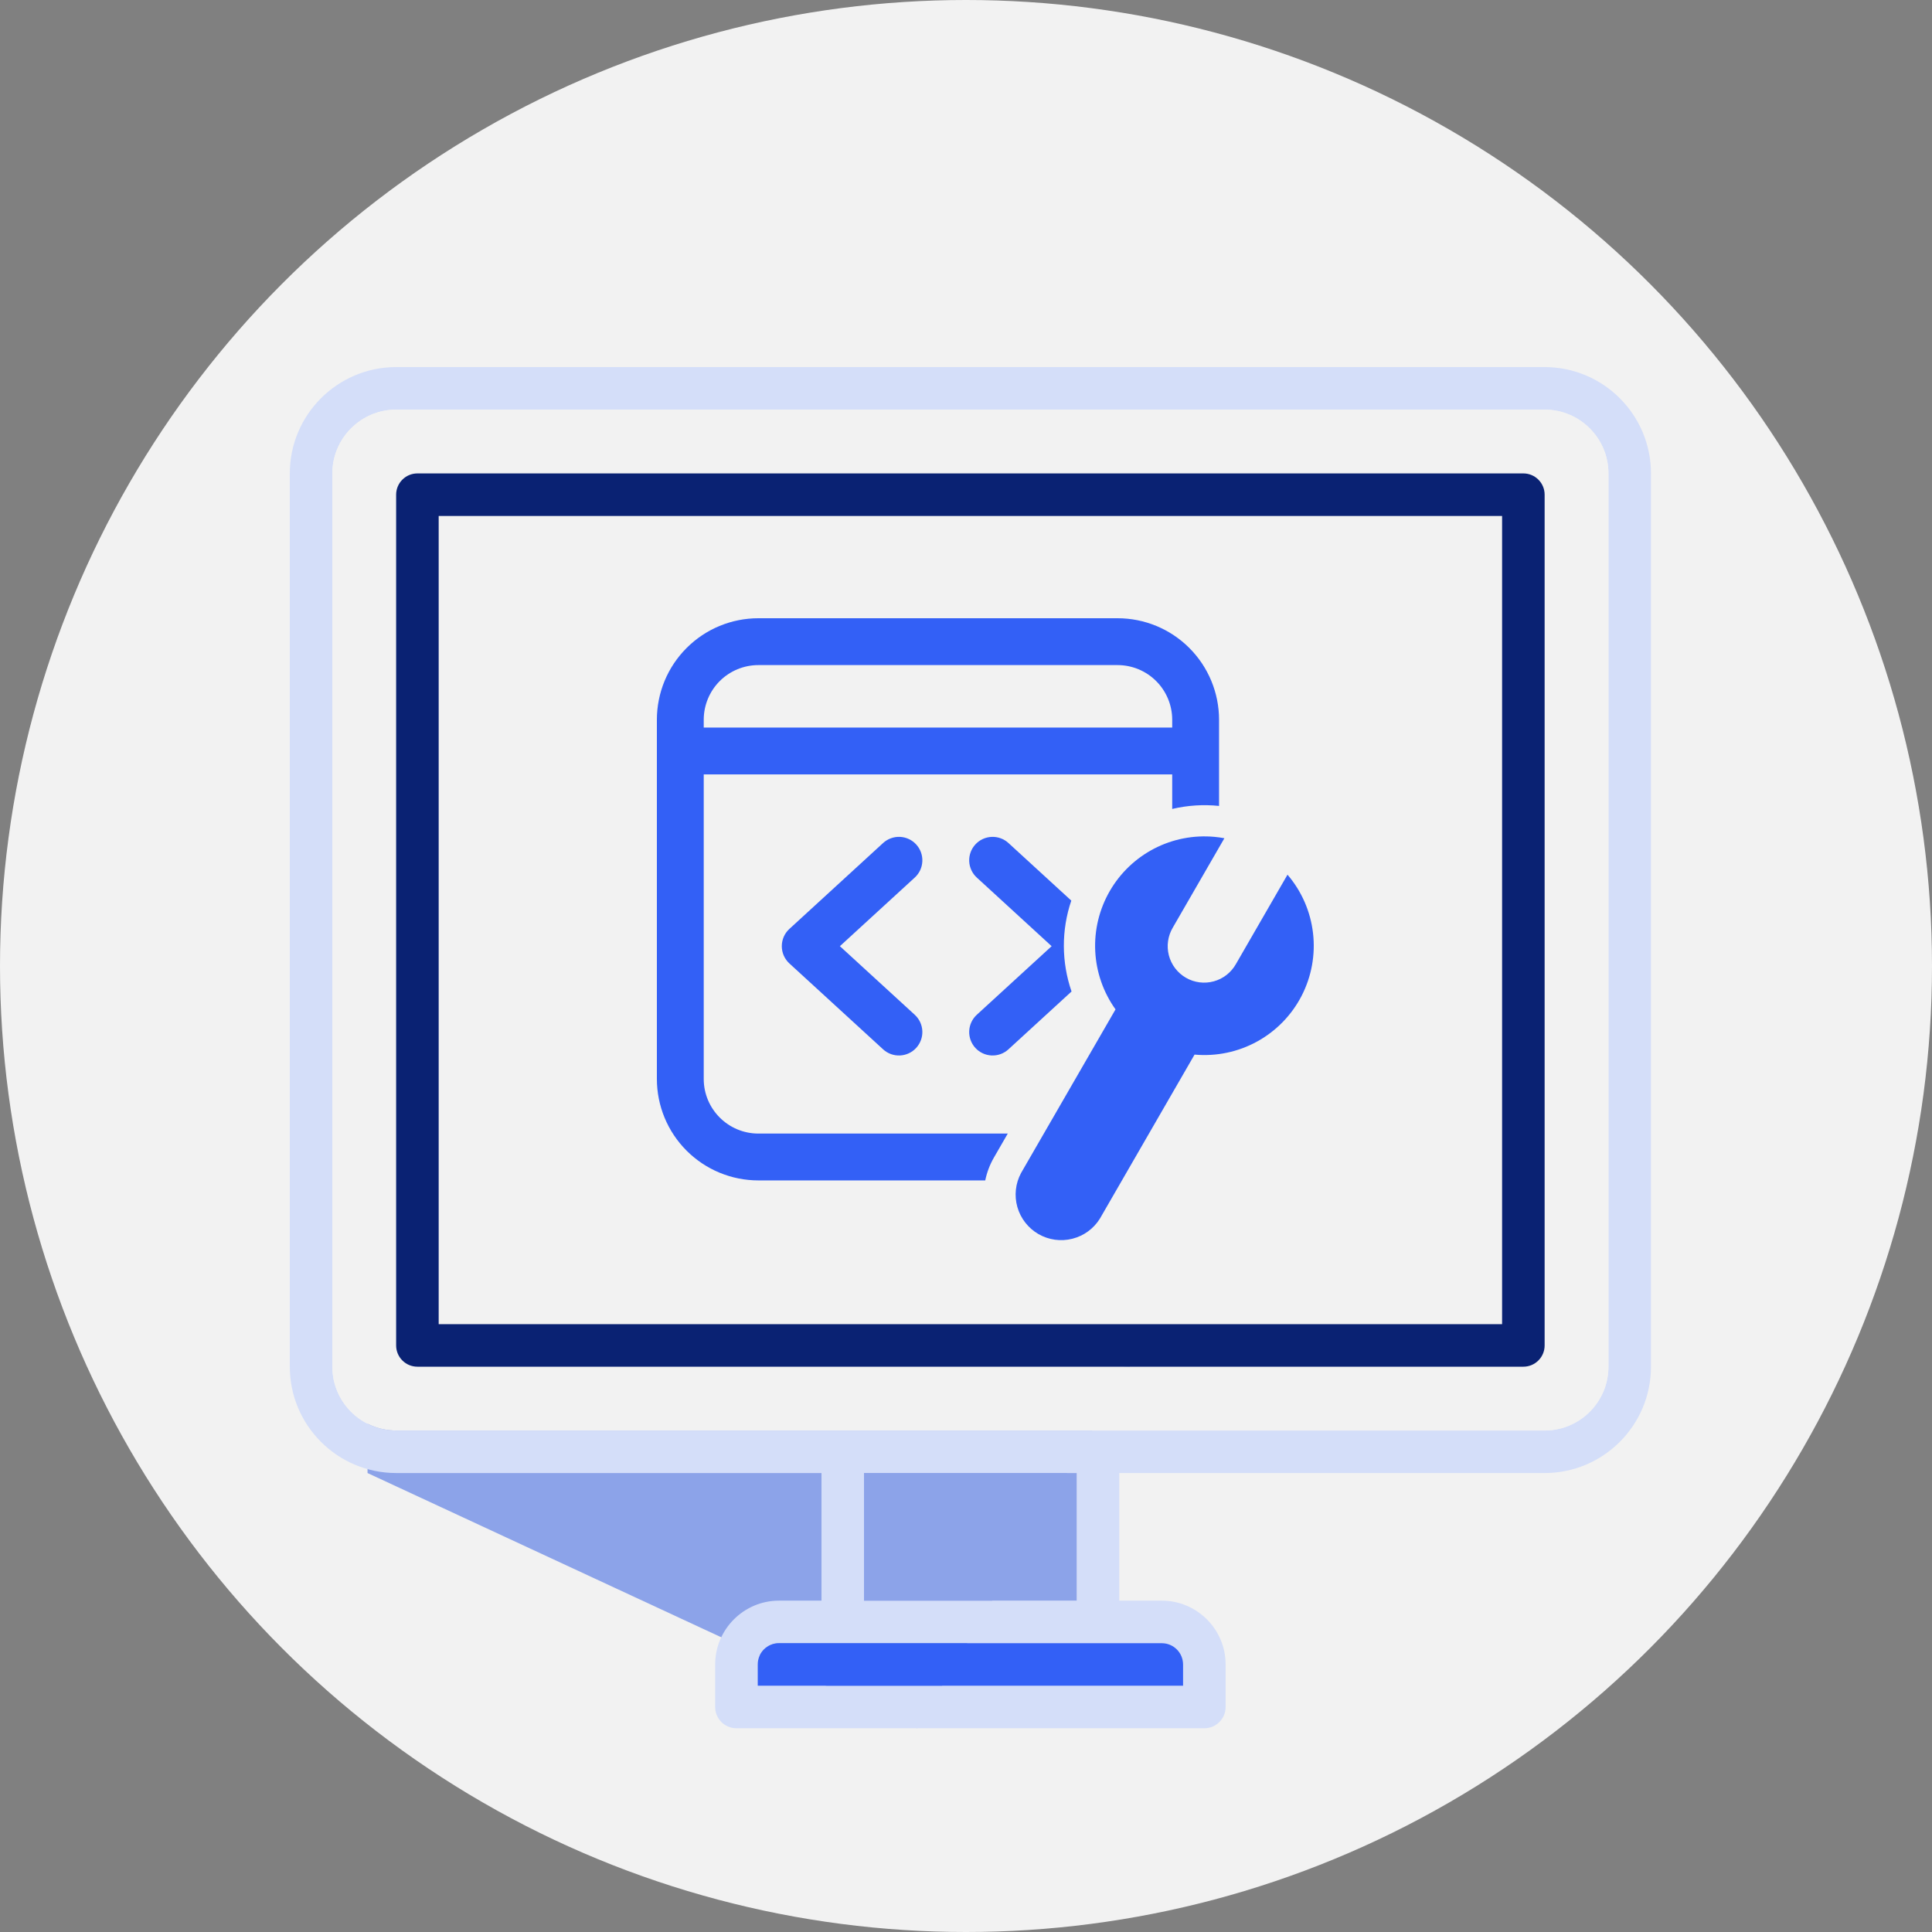
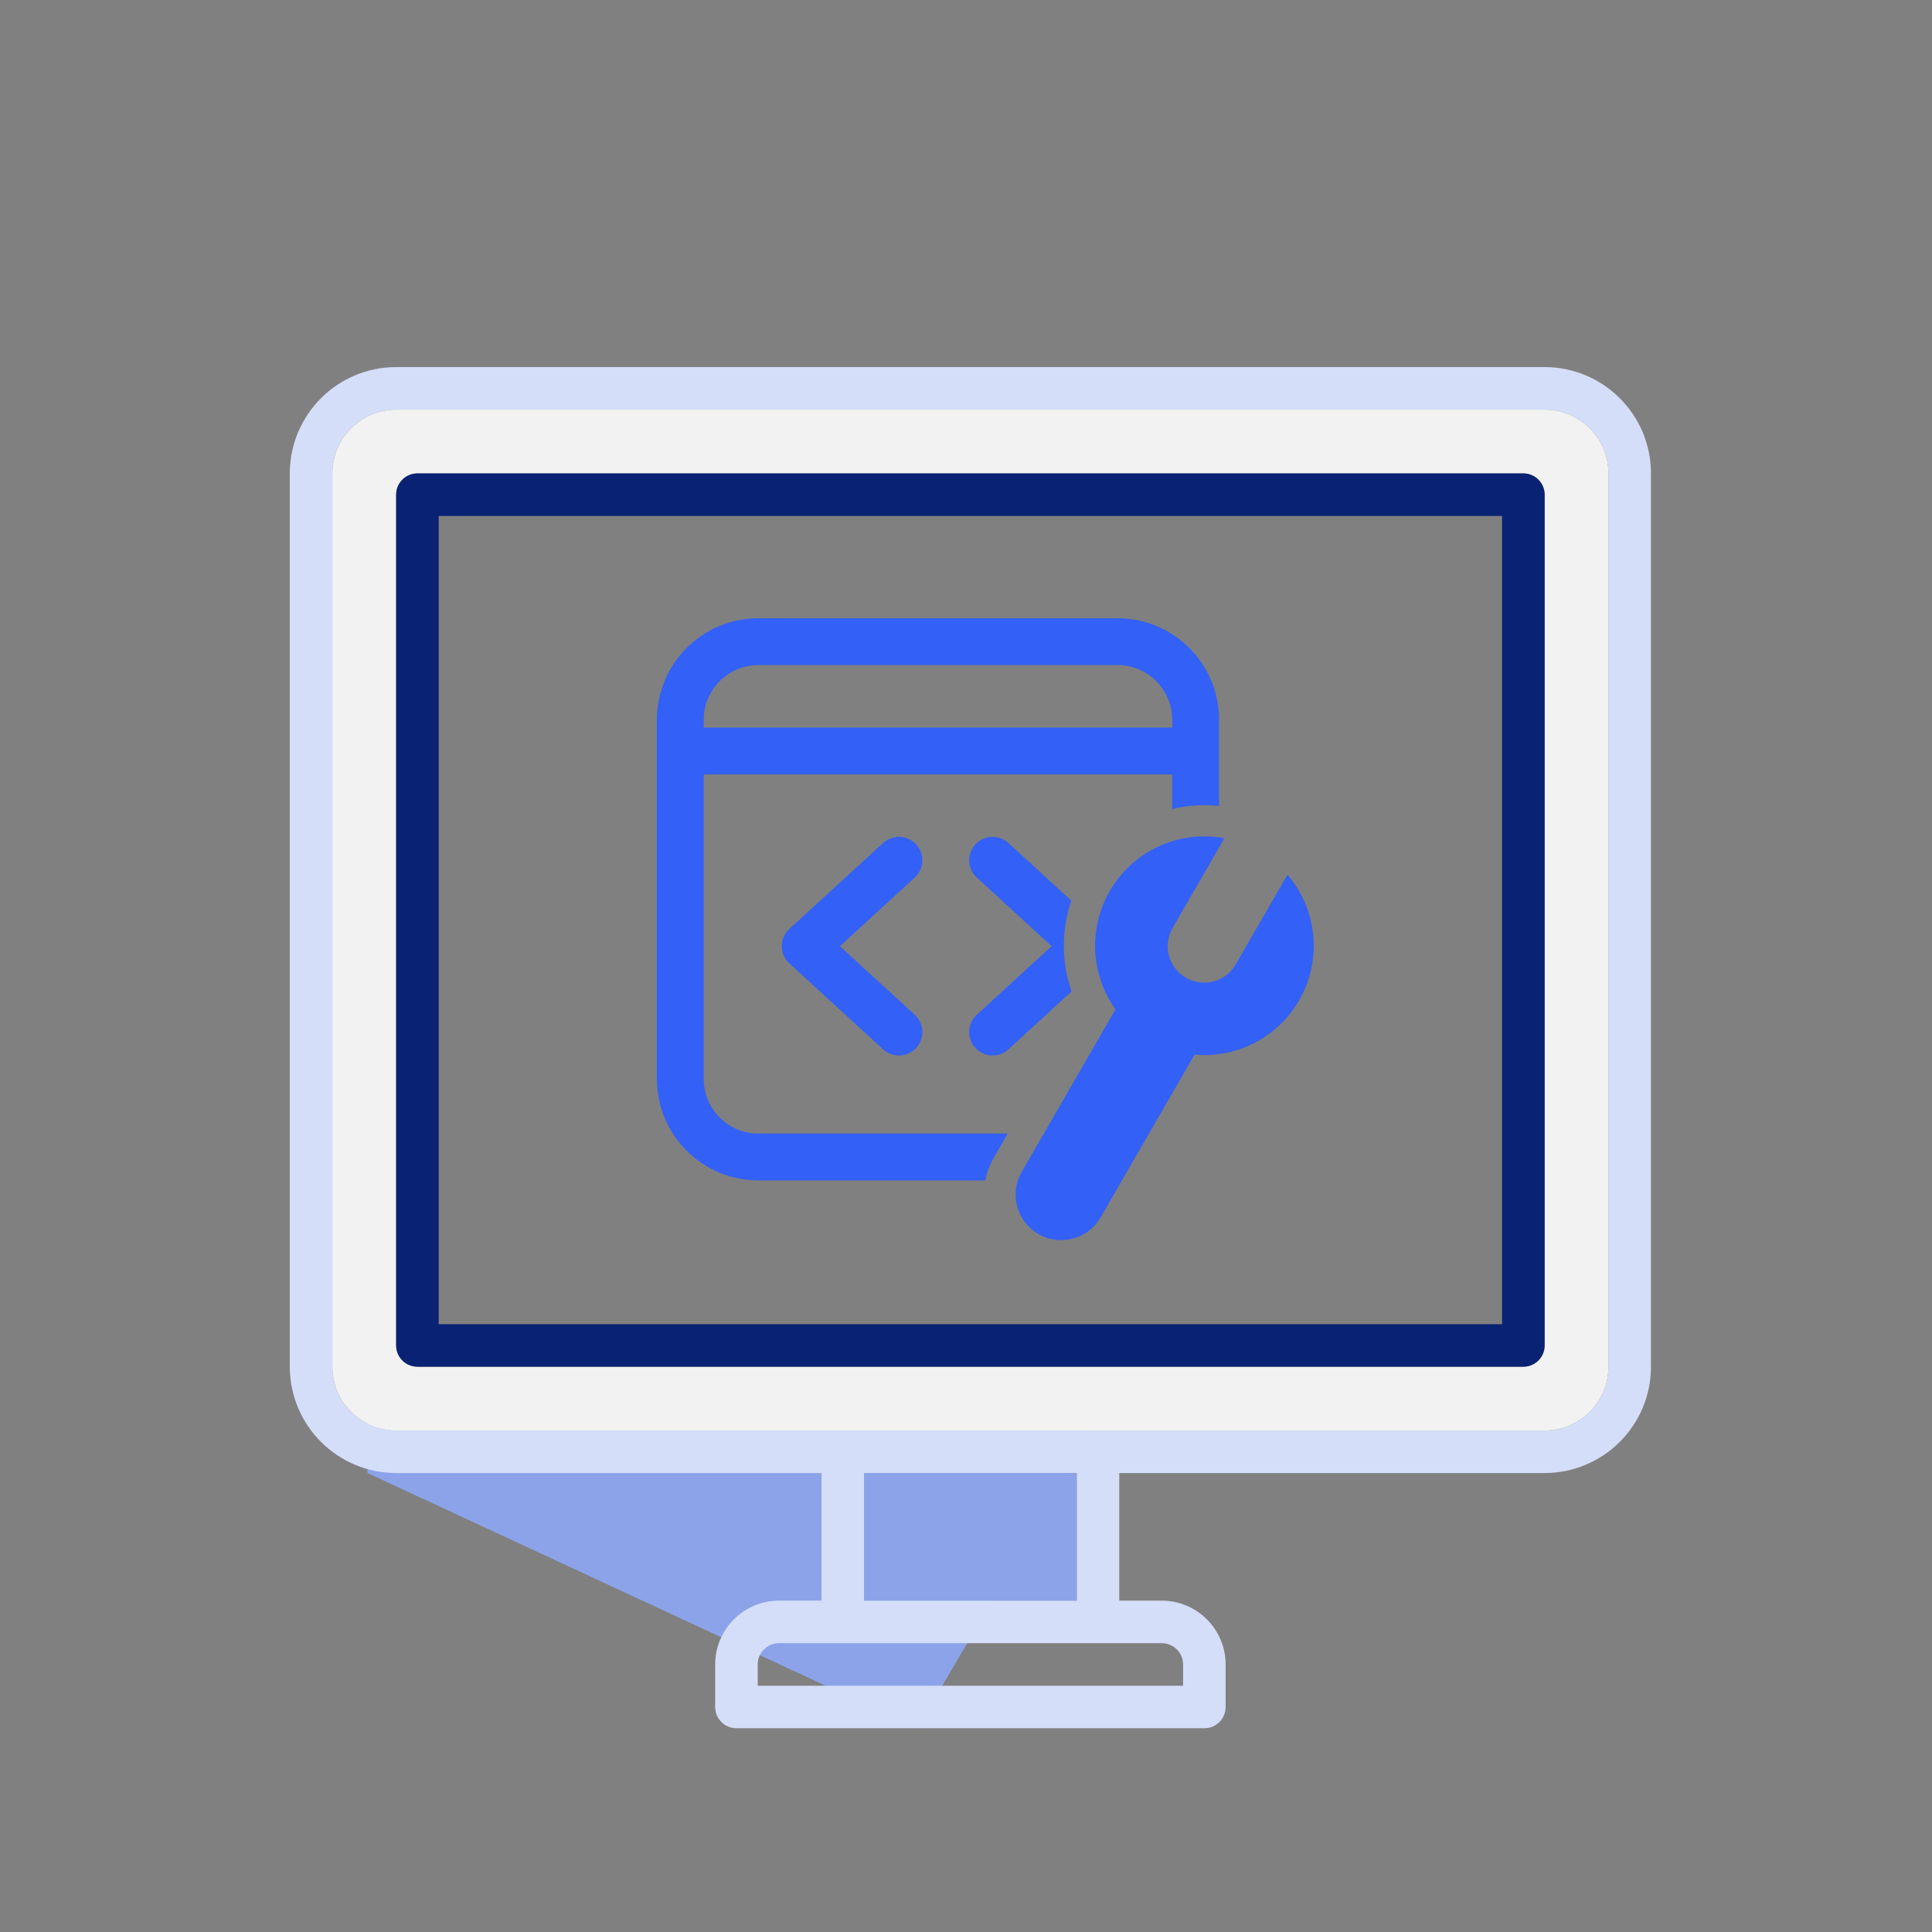
<svg xmlns="http://www.w3.org/2000/svg" width="100" height="100" viewBox="0 0 100 100" fill="none">
  <rect x="0" y="0" width="100" height="100" fill="#808080" stroke="none" />
-   <circle cx="50" cy="50" r="50" fill="#F2F2F2" />
  <g clip-path="url(#clip0_2951_4686)">
    <path d="M19.023 76.244L47.474 89.454L58.483 70.74L19.023 72.845V76.244Z" fill="#8CA3E9" />
    <path d="M79.95 19H20.504C17.468 19 15 21.468 15 24.504V70.74C15 73.776 17.468 76.244 20.504 76.244H42.521V82.849H40.32C38.499 82.849 37.017 84.332 37.017 86.152V88.354C37.017 88.963 37.51 89.454 38.118 89.454H62.337C62.944 89.454 63.438 88.963 63.438 88.354V86.152C63.438 84.332 61.955 82.849 60.135 82.849H57.933V76.244H79.95C82.986 76.244 85.454 73.776 85.454 70.74V24.504C85.454 21.468 82.986 19 79.95 19ZM60.135 85.051C60.741 85.051 61.236 85.544 61.236 86.152V87.253H39.219V86.152C39.219 85.544 39.713 85.051 40.32 85.051H60.135ZM44.723 82.849V76.244H55.731V82.849H44.723ZM83.253 70.74C83.253 72.561 81.771 74.043 79.95 74.043H20.504C18.684 74.043 17.202 72.561 17.202 70.74V24.504C17.202 22.684 18.684 21.202 20.504 21.202H79.95C81.771 21.202 83.253 22.684 83.253 24.504V70.74Z" fill="#D4DEF9" />
-     <path d="M61.236 86.152V87.253H39.219V86.152C39.219 85.544 39.713 85.051 40.32 85.051H60.135C60.741 85.051 61.236 85.544 61.236 86.152Z" fill="#3360F6" />
    <path d="M55.731 76.244H44.723V82.849H55.731V76.244Z" fill="#8CA3E9" />
    <path d="M79.951 21.202H20.505C18.684 21.202 17.202 22.684 17.202 24.504V70.74C17.202 72.561 18.684 74.043 20.505 74.043H79.951C81.771 74.043 83.253 72.561 83.253 70.74V24.504C83.253 22.684 81.771 21.202 79.951 21.202ZM79.951 69.639C79.951 70.248 79.457 70.74 78.85 70.74H21.606C20.998 70.74 20.505 70.248 20.505 69.639V25.605C20.505 24.997 20.998 24.504 21.606 24.504H78.85C79.457 24.504 79.951 24.997 79.951 25.605V69.639Z" fill="#F2F2F2" />
    <path d="M78.849 24.504H21.605C20.997 24.504 20.504 24.997 20.504 25.605V69.639C20.504 70.248 20.997 70.74 21.605 70.74H78.849C79.457 70.74 79.95 70.248 79.95 69.639V25.605C79.95 24.997 79.457 24.504 78.849 24.504ZM77.748 68.538H22.706V26.706H77.748V68.538Z" fill="#0A2273" />
    <path d="M34 37.254C34 35.86 34.553 34.524 35.539 33.539C36.524 32.553 37.86 32 39.254 32H57.844C59.237 32 60.574 32.553 61.559 33.539C62.544 34.524 63.098 35.86 63.098 37.254V41.715C62.286 41.631 61.467 41.684 60.673 41.871V40.083H36.425V55.844C36.425 57.406 37.692 58.673 39.254 58.673H52.162L51.449 59.908C51.235 60.278 51.082 60.679 50.996 61.098H39.254C37.86 61.098 36.524 60.544 35.539 59.559C34.553 58.574 34 57.237 34 55.844V37.254ZM39.254 34.425C38.504 34.425 37.784 34.723 37.253 35.253C36.723 35.784 36.425 36.504 36.425 37.254V37.658H60.673V37.254C60.673 36.504 60.375 35.784 59.844 35.253C59.314 34.723 58.594 34.425 57.844 34.425H39.254ZM62.867 43.316C61.788 43.215 60.704 43.425 59.742 43.923C58.781 44.42 57.982 45.184 57.441 46.122C56.898 47.063 56.636 48.142 56.689 49.228C56.742 50.314 57.106 51.361 57.739 52.246L52.849 60.716C52.559 61.256 52.491 61.888 52.659 62.477C52.827 63.066 53.218 63.567 53.748 63.874C54.279 64.18 54.908 64.268 55.502 64.118C56.097 63.969 56.61 63.594 56.932 63.073L61.83 54.586C62.951 54.688 64.077 54.453 65.063 53.912C66.05 53.371 66.853 52.548 67.369 51.548C67.885 50.549 68.092 49.418 67.962 48.3C67.833 47.182 67.373 46.129 66.641 45.273L63.974 49.894C63.852 50.112 63.688 50.304 63.491 50.459C63.295 50.613 63.069 50.727 62.828 50.793C62.587 50.86 62.335 50.878 62.087 50.846C61.839 50.814 61.599 50.734 61.383 50.608C61.166 50.483 60.977 50.316 60.825 50.117C60.674 49.919 60.563 49.691 60.5 49.449C60.438 49.207 60.423 48.955 60.459 48.707C60.494 48.46 60.579 48.222 60.707 48.007L63.374 43.387C63.206 43.355 63.037 43.332 62.867 43.316ZM47.422 43.709C47.53 43.826 47.613 43.963 47.668 44.113C47.722 44.263 47.747 44.422 47.74 44.581C47.733 44.74 47.695 44.896 47.628 45.041C47.56 45.185 47.465 45.315 47.348 45.422L43.473 48.974L47.348 52.525C47.585 52.743 47.726 53.045 47.74 53.367C47.754 53.688 47.639 54.002 47.422 54.239C47.205 54.476 46.902 54.617 46.581 54.631C46.259 54.645 45.946 54.531 45.709 54.313L40.859 49.868C40.735 49.754 40.636 49.616 40.568 49.462C40.501 49.308 40.466 49.142 40.466 48.974C40.466 48.806 40.501 48.639 40.568 48.485C40.636 48.331 40.735 48.193 40.859 48.08L45.709 43.634C45.826 43.527 45.963 43.443 46.113 43.389C46.263 43.334 46.422 43.309 46.581 43.316C46.74 43.323 46.896 43.361 47.041 43.429C47.185 43.496 47.315 43.591 47.422 43.709ZM52.197 54.313L55.463 51.319C54.937 49.796 54.932 48.141 55.45 46.615L52.197 43.634C52.08 43.527 51.943 43.443 51.793 43.389C51.643 43.334 51.484 43.31 51.325 43.317C51.166 43.324 51.01 43.362 50.866 43.429C50.721 43.496 50.592 43.591 50.484 43.709C50.376 43.826 50.293 43.964 50.238 44.113C50.184 44.263 50.159 44.422 50.166 44.581C50.173 44.74 50.211 44.896 50.279 45.041C50.346 45.185 50.441 45.315 50.558 45.422L54.433 48.974L50.558 52.525C50.321 52.743 50.18 53.045 50.166 53.367C50.152 53.688 50.267 54.002 50.484 54.239C50.701 54.476 51.004 54.617 51.325 54.631C51.647 54.645 51.96 54.531 52.197 54.313Z" fill="#3360F6" />
  </g>
  <defs>
    <clipPath id="clip0_2951_4686">
      <rect width="70.454" height="70.454" fill="white" transform="translate(15 19)" />
    </clipPath>
  </defs>
</svg>